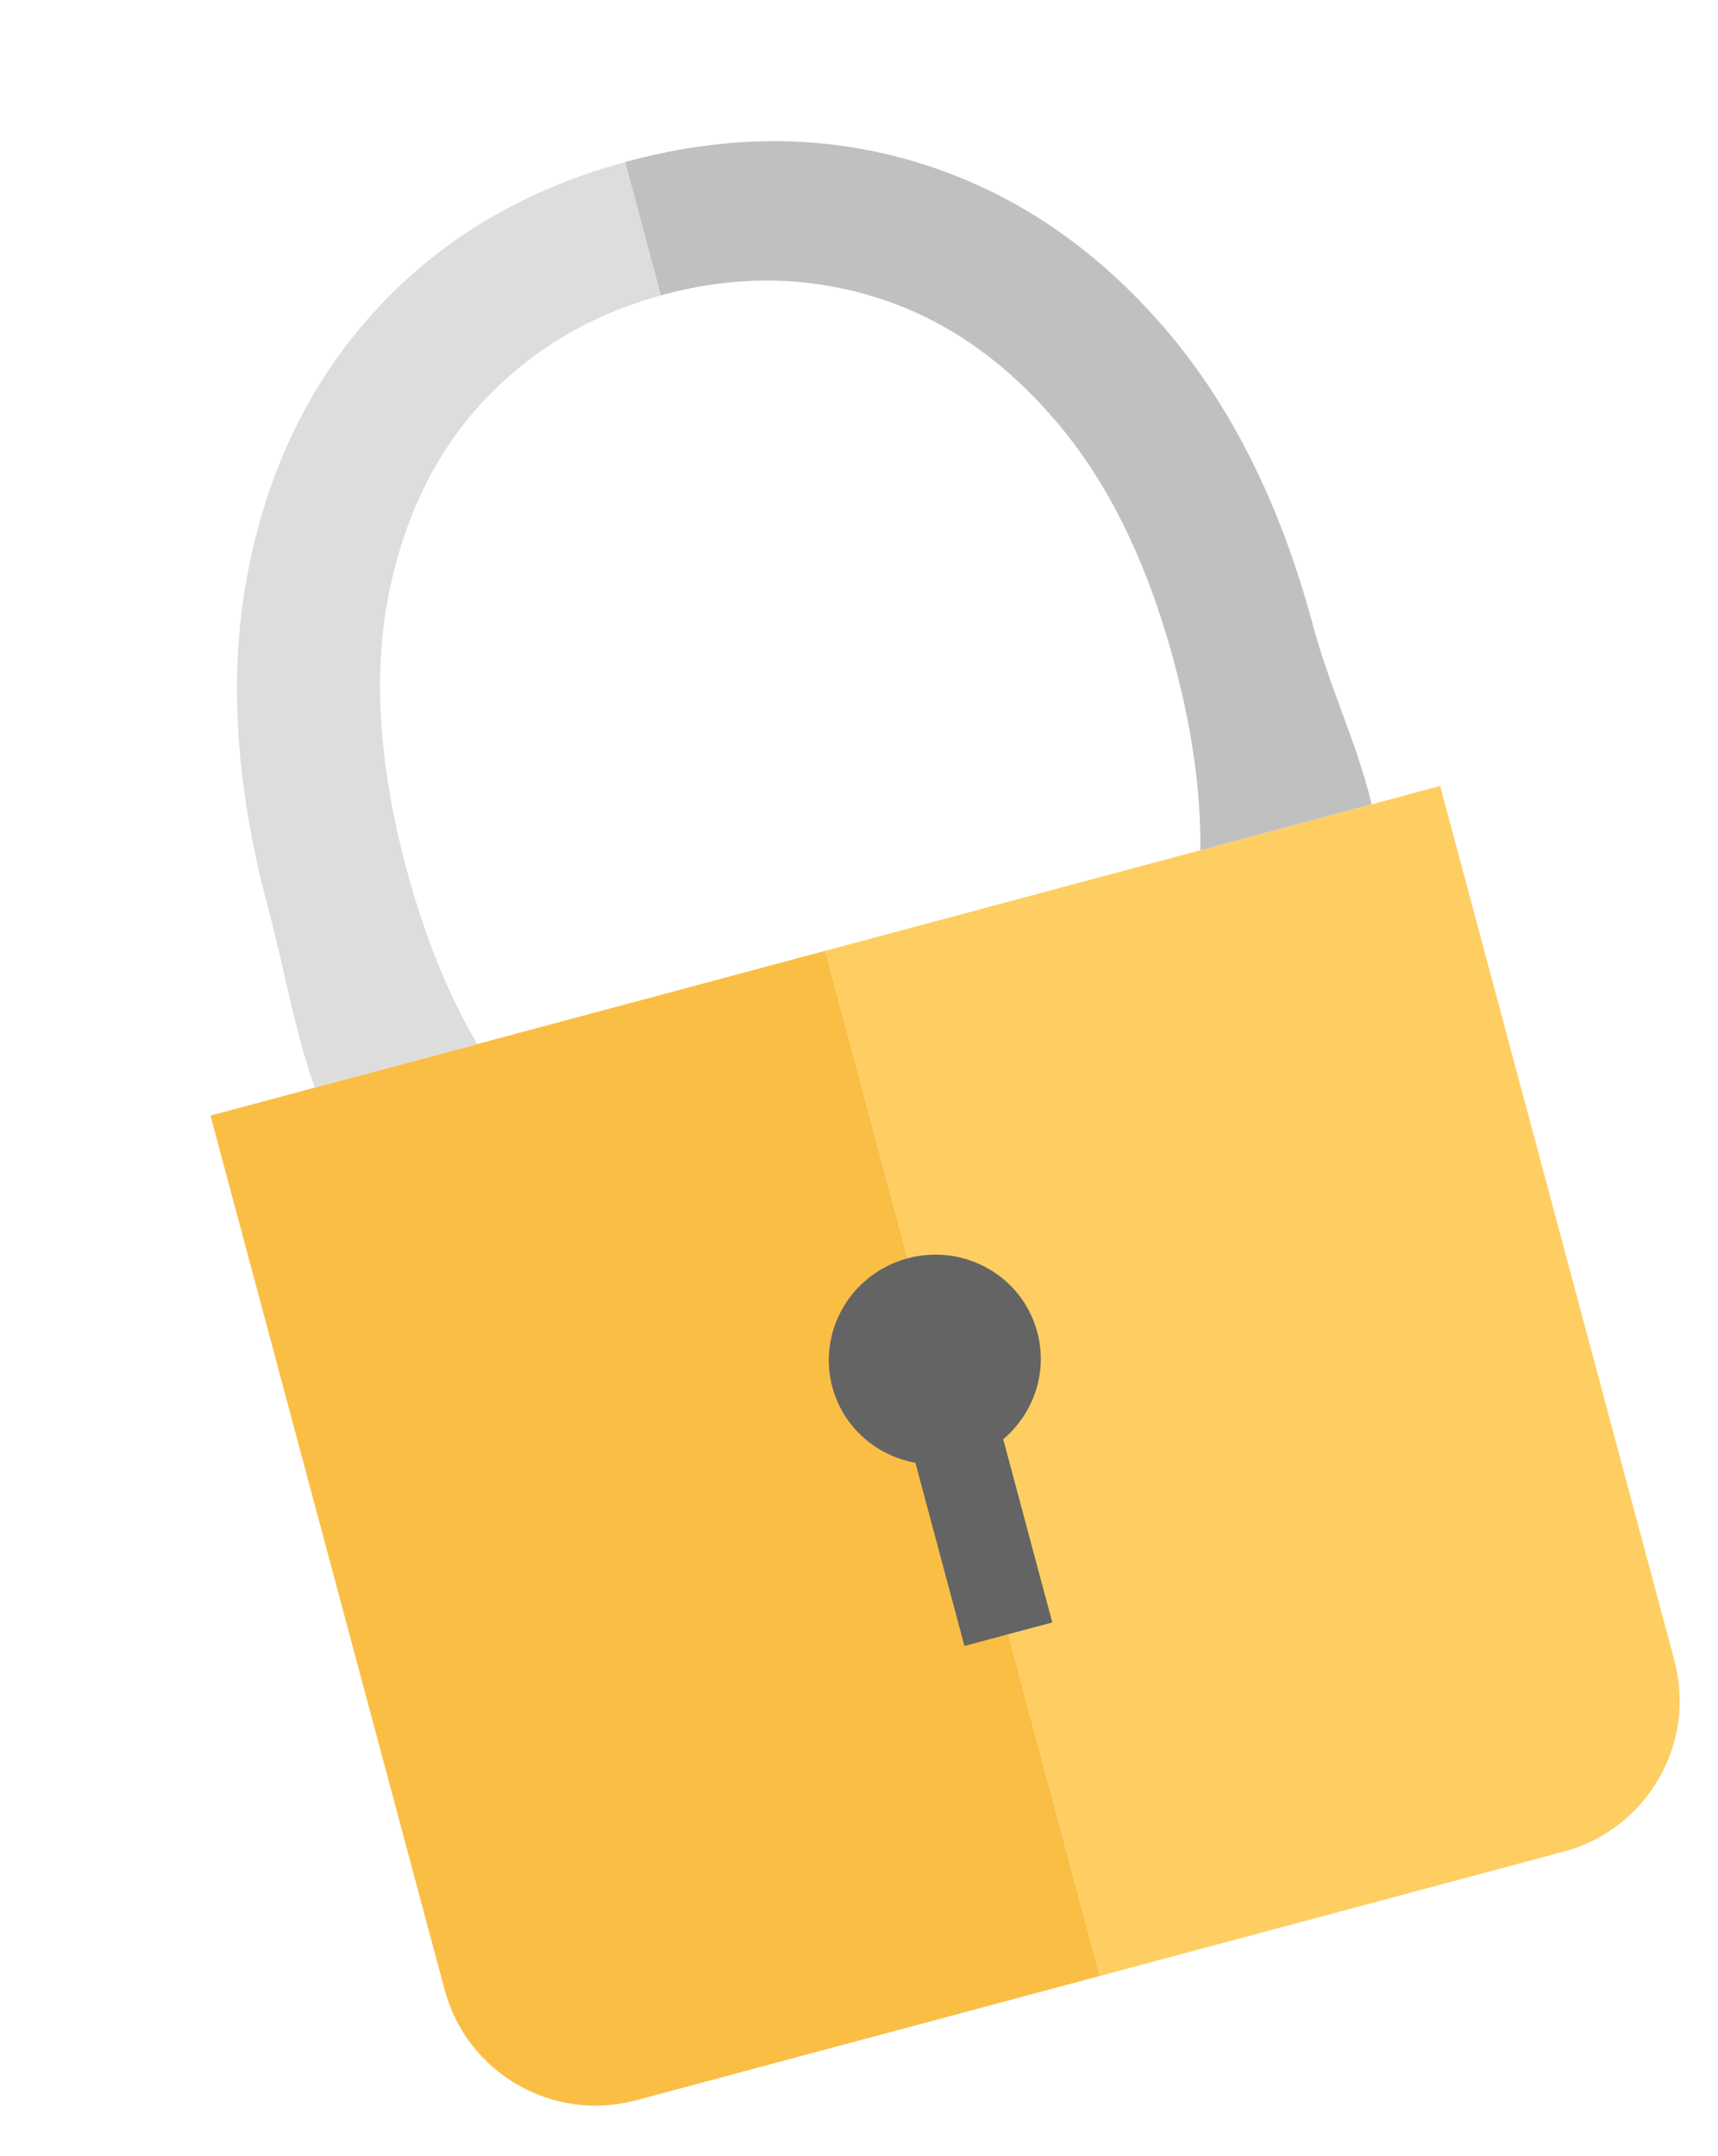
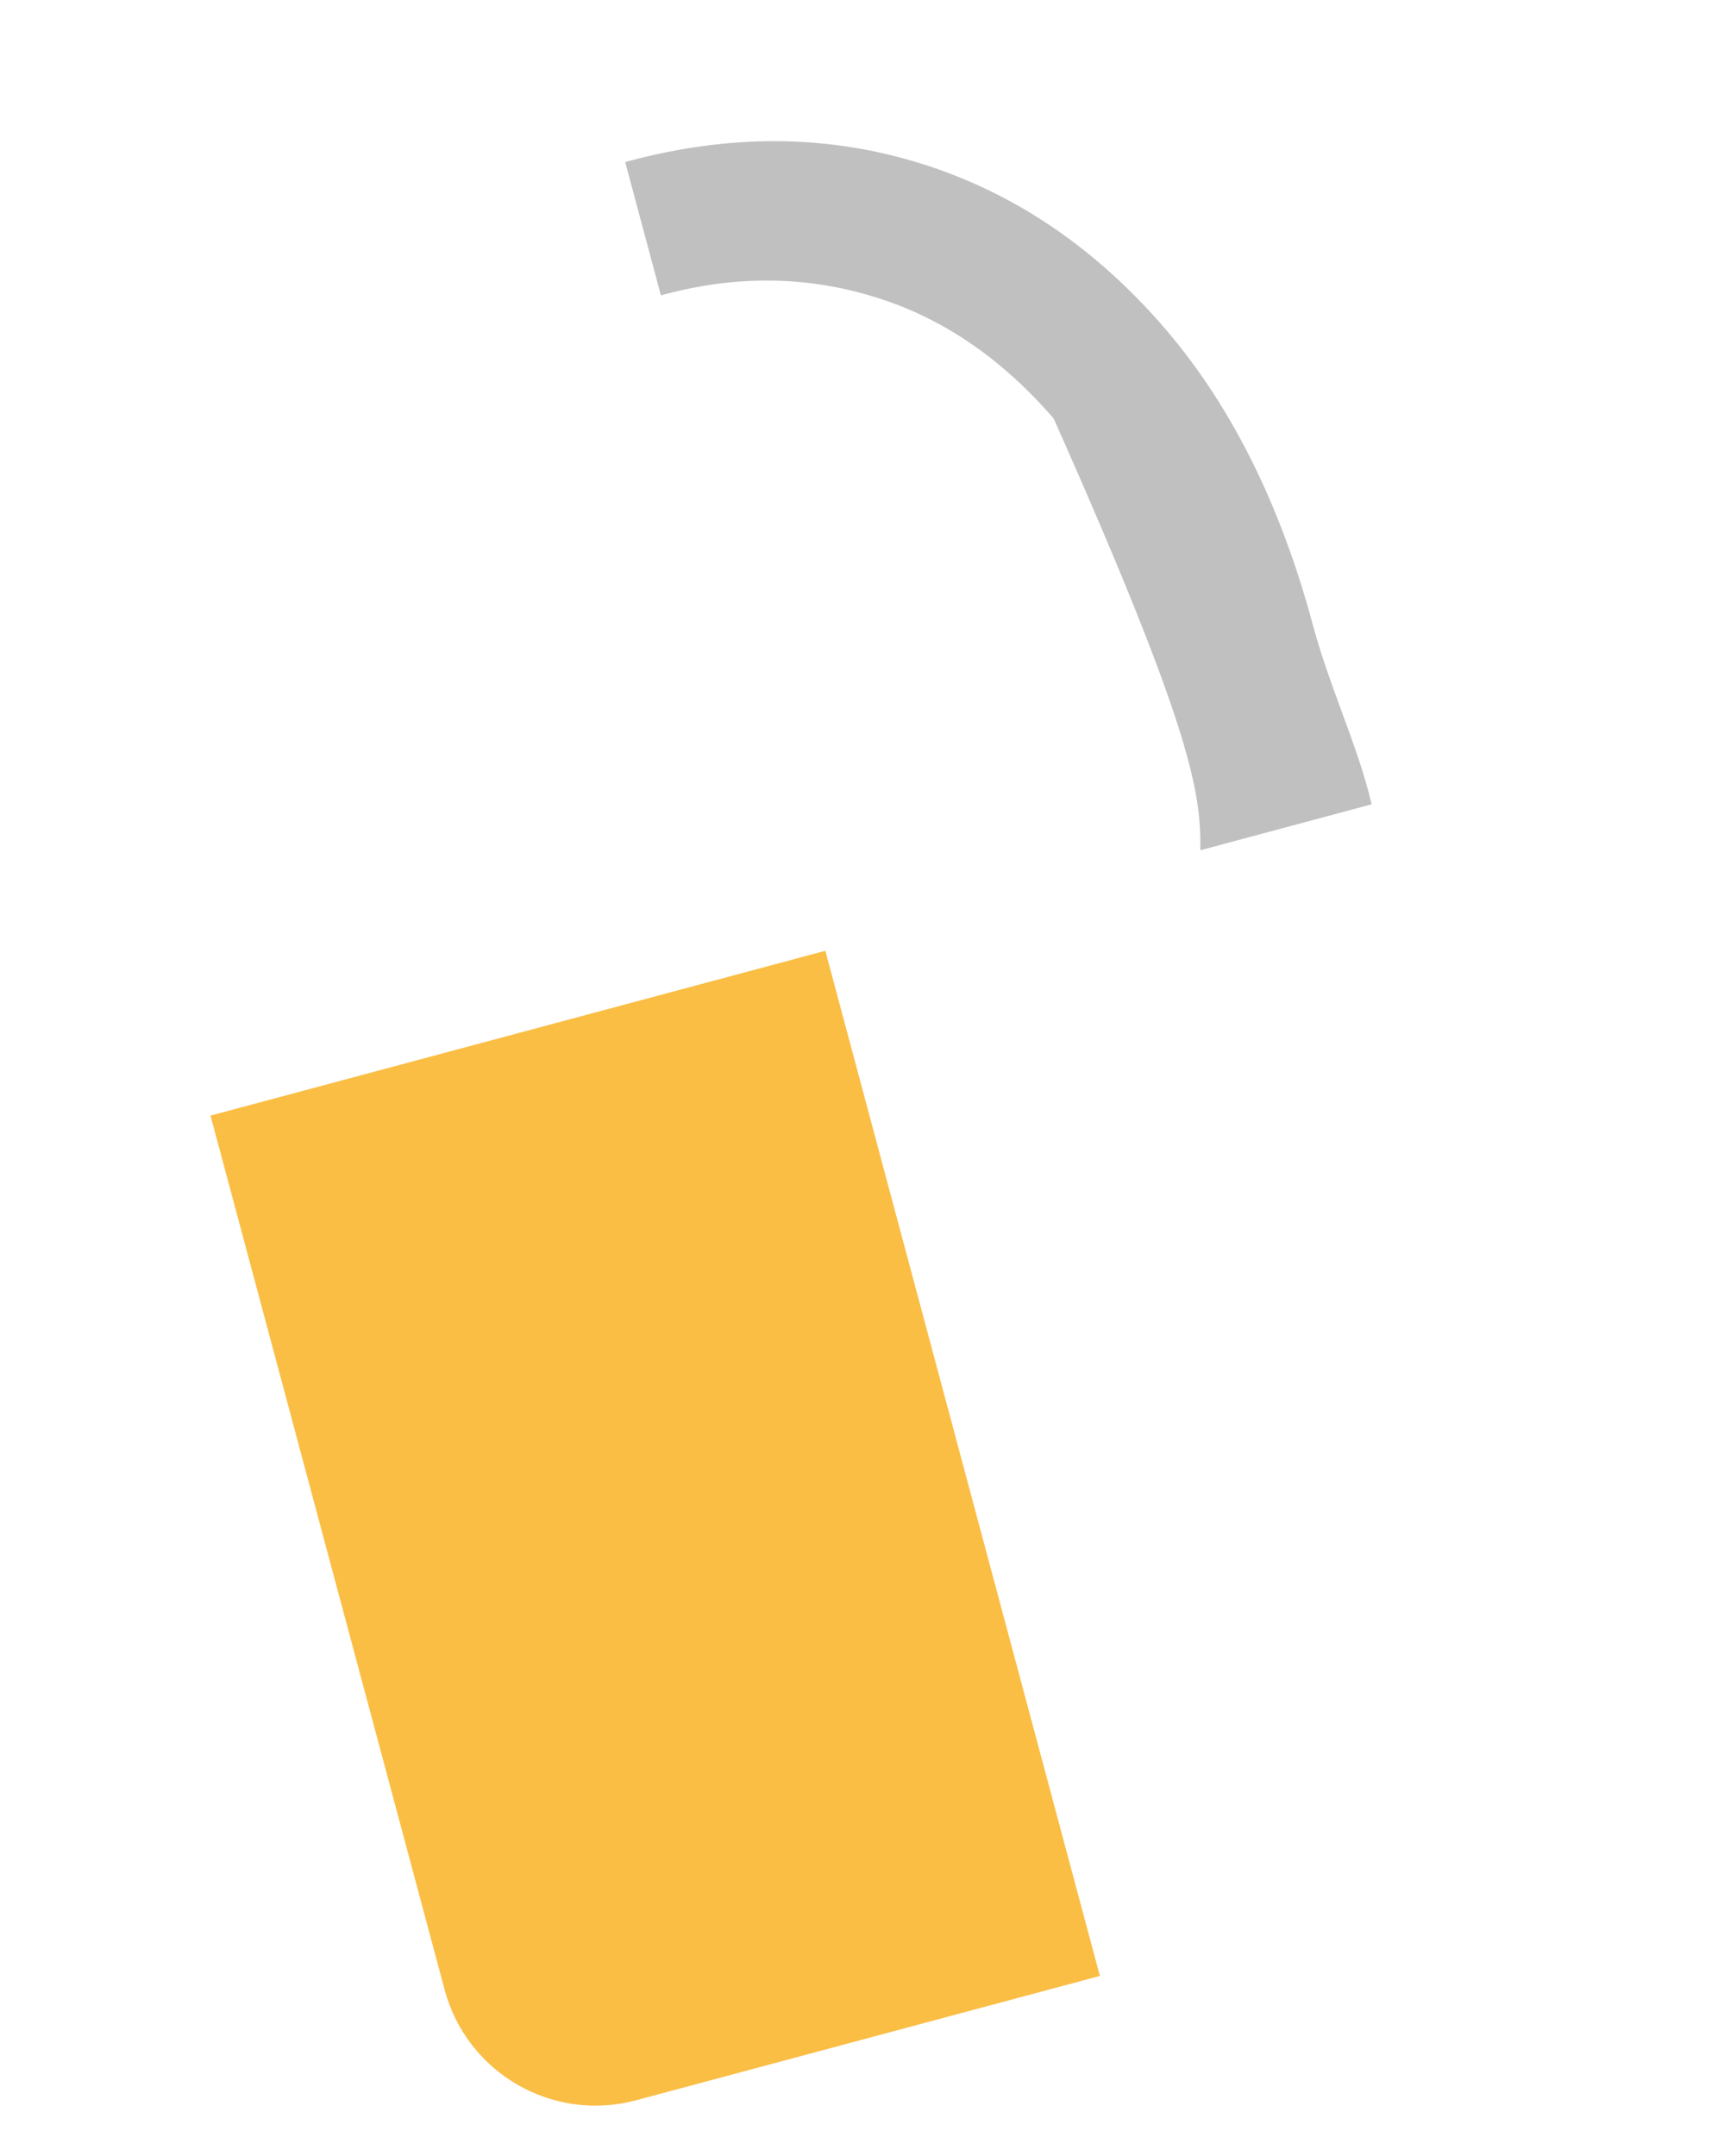
<svg xmlns="http://www.w3.org/2000/svg" width="55" height="69" viewBox="0 0 55 69" fill="none">
  <path d="M6.739 35.699L26.422 30.425L35.212 63.23L20.359 67.21C17.691 67.924 14.95 66.341 14.235 63.674L6.739 35.699Z" fill="#FABE45" />
-   <path d="M26.422 30.425L46.105 25.151L53.601 53.126C54.316 55.793 52.733 58.535 50.066 59.25L35.212 63.23L26.422 30.425Z" fill="#FECE62" />
-   <path fill-rule="evenodd" clip-rule="evenodd" d="M32.117 46.055C33.086 45.238 33.553 43.917 33.207 42.626C32.728 40.837 30.871 39.781 29.059 40.266C27.247 40.752 26.167 42.595 26.646 44.383C26.992 45.675 28.058 46.585 29.305 46.808L30.876 52.671L33.688 51.918L32.117 46.055Z" fill="#646464" />
-   <path fill-rule="evenodd" clip-rule="evenodd" d="M20.015 5.185C16.828 6.057 14.197 7.603 12.123 9.823C10.026 12.067 8.643 14.829 7.974 18.109C7.306 21.389 7.504 25.016 8.568 28.988C8.758 29.698 8.925 30.424 9.09 31.146C9.382 32.419 9.671 33.678 10.079 34.804L15.279 33.41C14.345 31.826 13.589 29.955 13.011 27.797C12.137 24.536 11.942 21.638 12.427 19.104C12.924 16.566 13.944 14.473 15.486 12.824C17.018 11.197 18.908 10.073 21.158 9.452L20.015 5.185Z" fill="#DDDDDD" />
-   <path fill-rule="evenodd" clip-rule="evenodd" d="M21.158 9.452C21.192 9.443 21.227 9.433 21.261 9.424C23.557 8.809 25.784 8.83 27.944 9.486C30.117 10.139 32.046 11.442 33.733 13.395C35.433 15.344 36.72 17.949 37.593 21.21C38.172 23.368 38.45 25.367 38.428 27.208L43.911 25.738C43.688 24.772 43.322 23.774 42.949 22.758L42.949 22.758L42.949 22.758C42.619 21.857 42.283 20.941 42.036 20.02C40.972 16.048 39.33 12.808 37.111 10.302C34.892 7.795 32.313 6.095 29.375 5.2C26.437 4.305 23.352 4.291 20.118 5.157C20.084 5.167 20.049 5.176 20.015 5.186L21.158 9.452Z" fill="#C0C0C0" />
+   <path fill-rule="evenodd" clip-rule="evenodd" d="M21.158 9.452C21.192 9.443 21.227 9.433 21.261 9.424C23.557 8.809 25.784 8.83 27.944 9.486C30.117 10.139 32.046 11.442 33.733 13.395C38.172 23.368 38.45 25.367 38.428 27.208L43.911 25.738C43.688 24.772 43.322 23.774 42.949 22.758L42.949 22.758L42.949 22.758C42.619 21.857 42.283 20.941 42.036 20.02C40.972 16.048 39.33 12.808 37.111 10.302C34.892 7.795 32.313 6.095 29.375 5.2C26.437 4.305 23.352 4.291 20.118 5.157C20.084 5.167 20.049 5.176 20.015 5.186L21.158 9.452Z" fill="#C0C0C0" />
</svg>